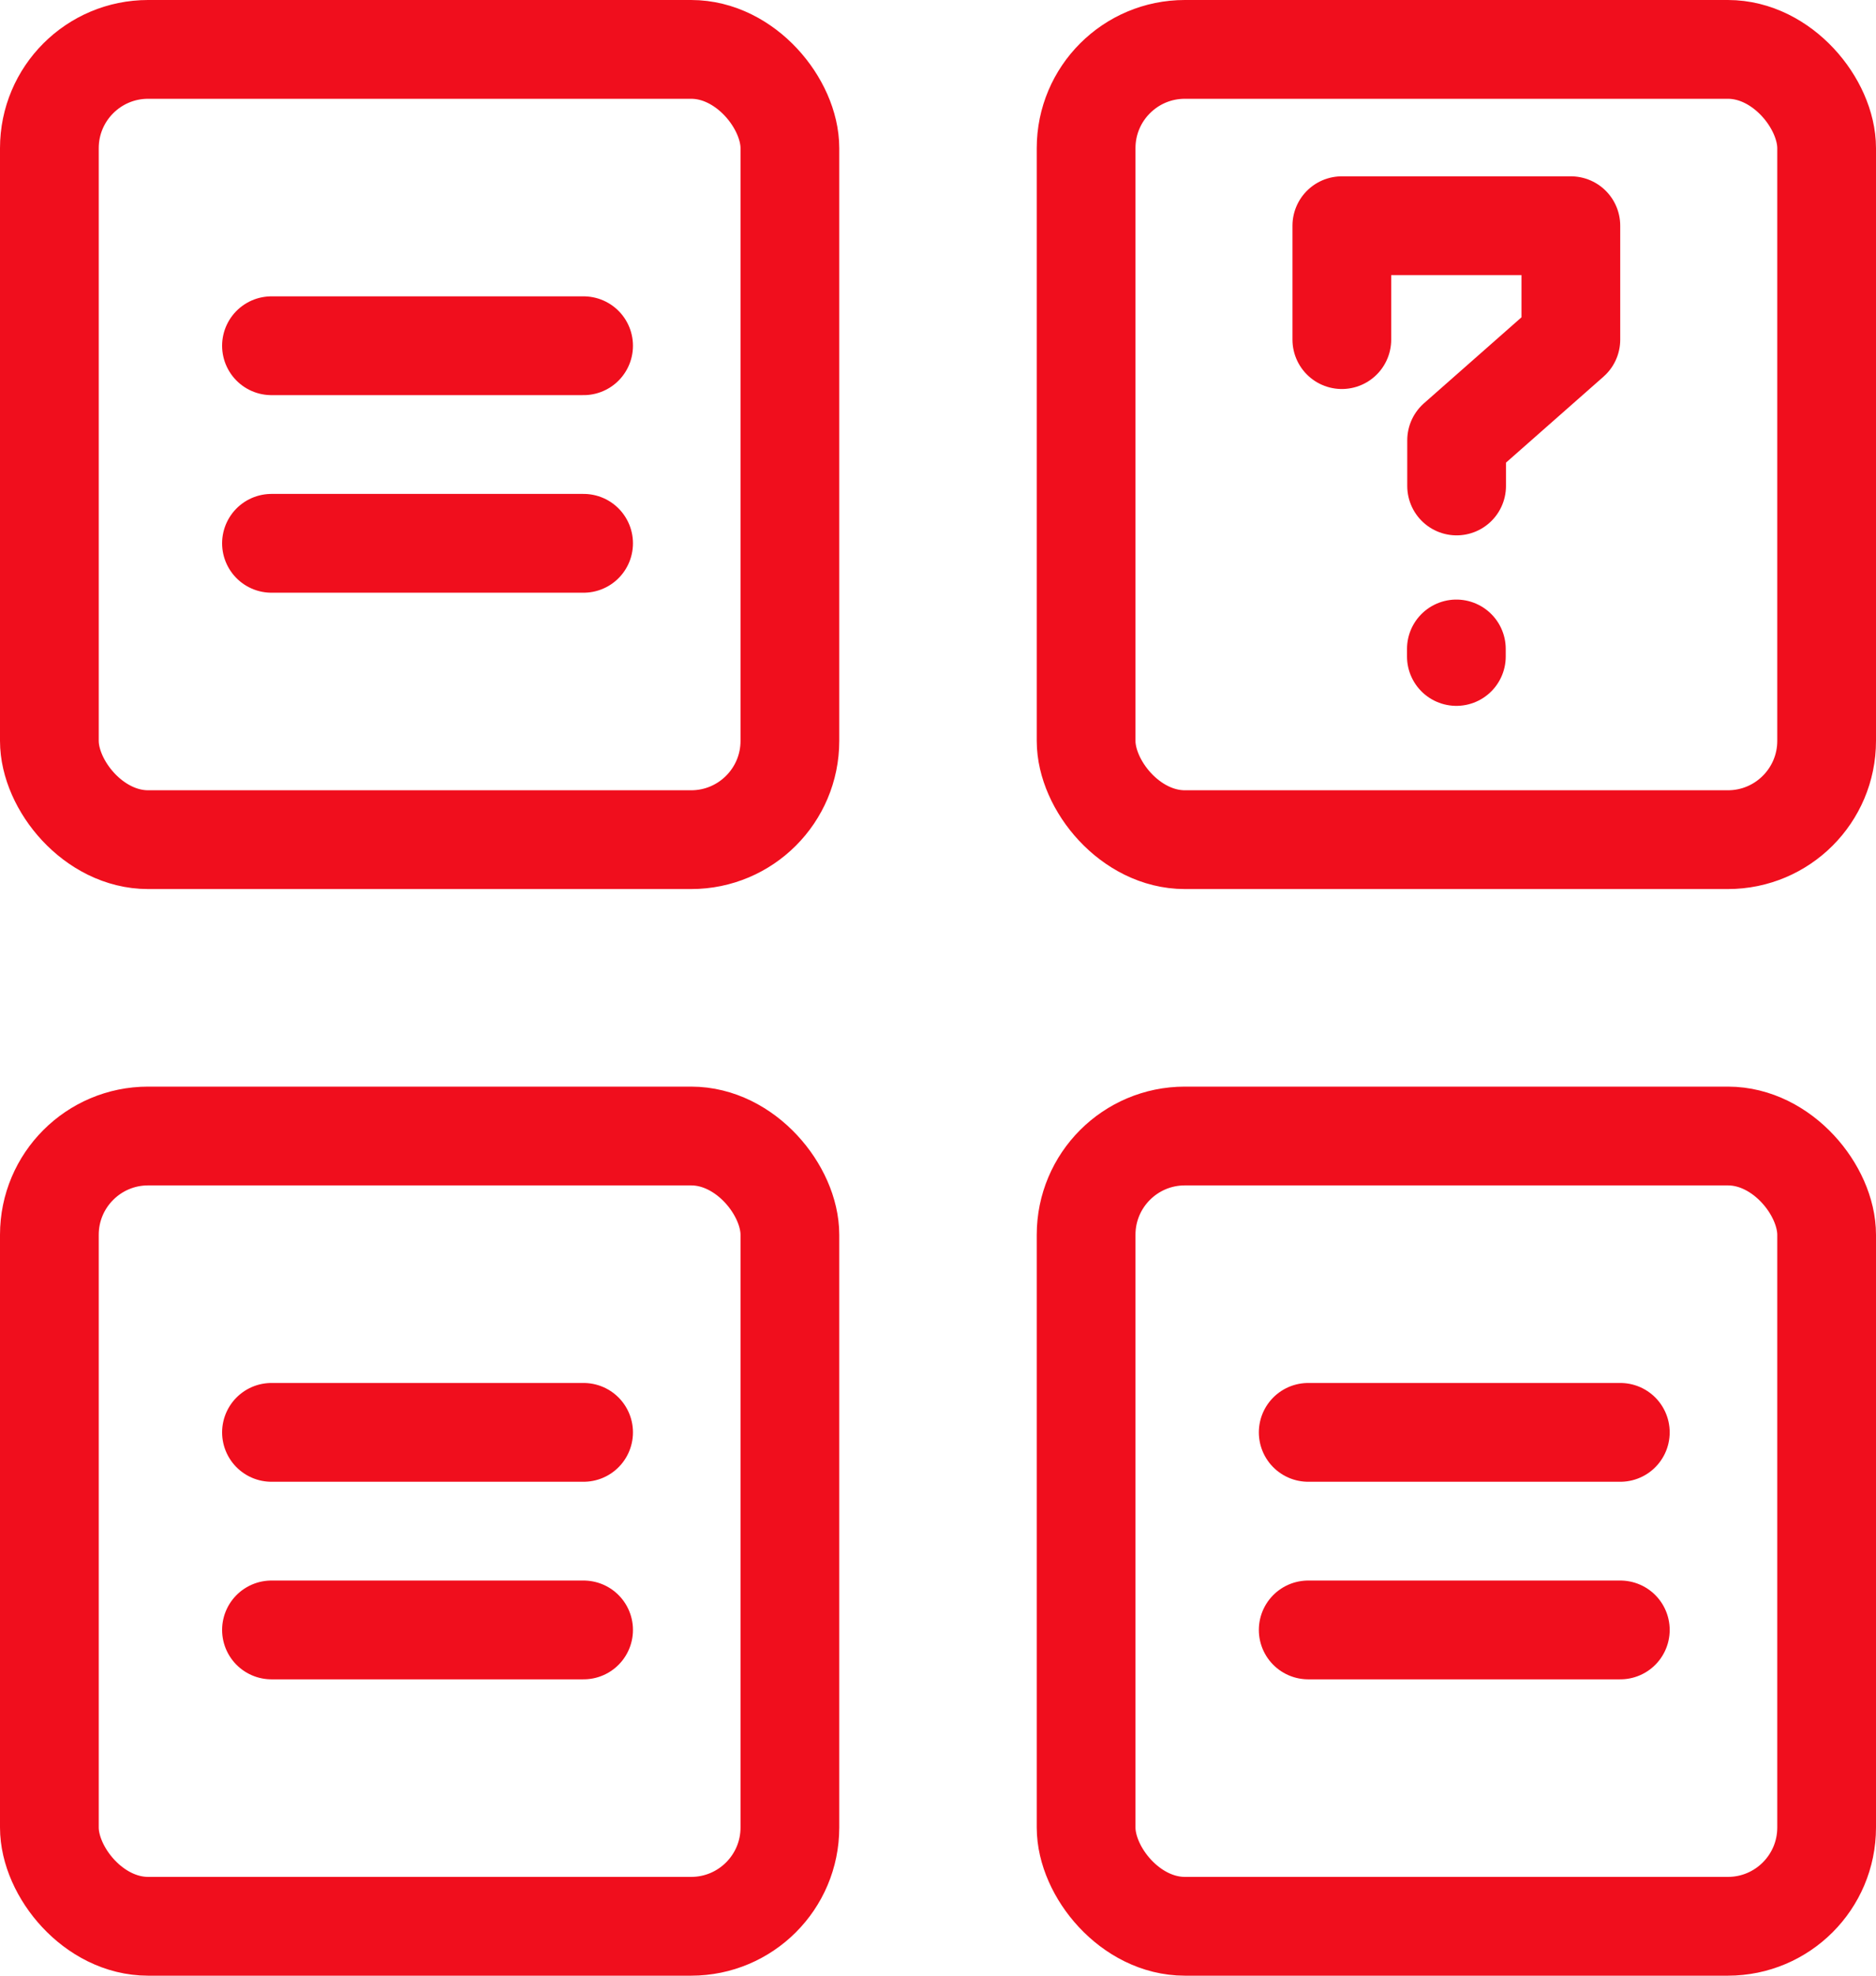
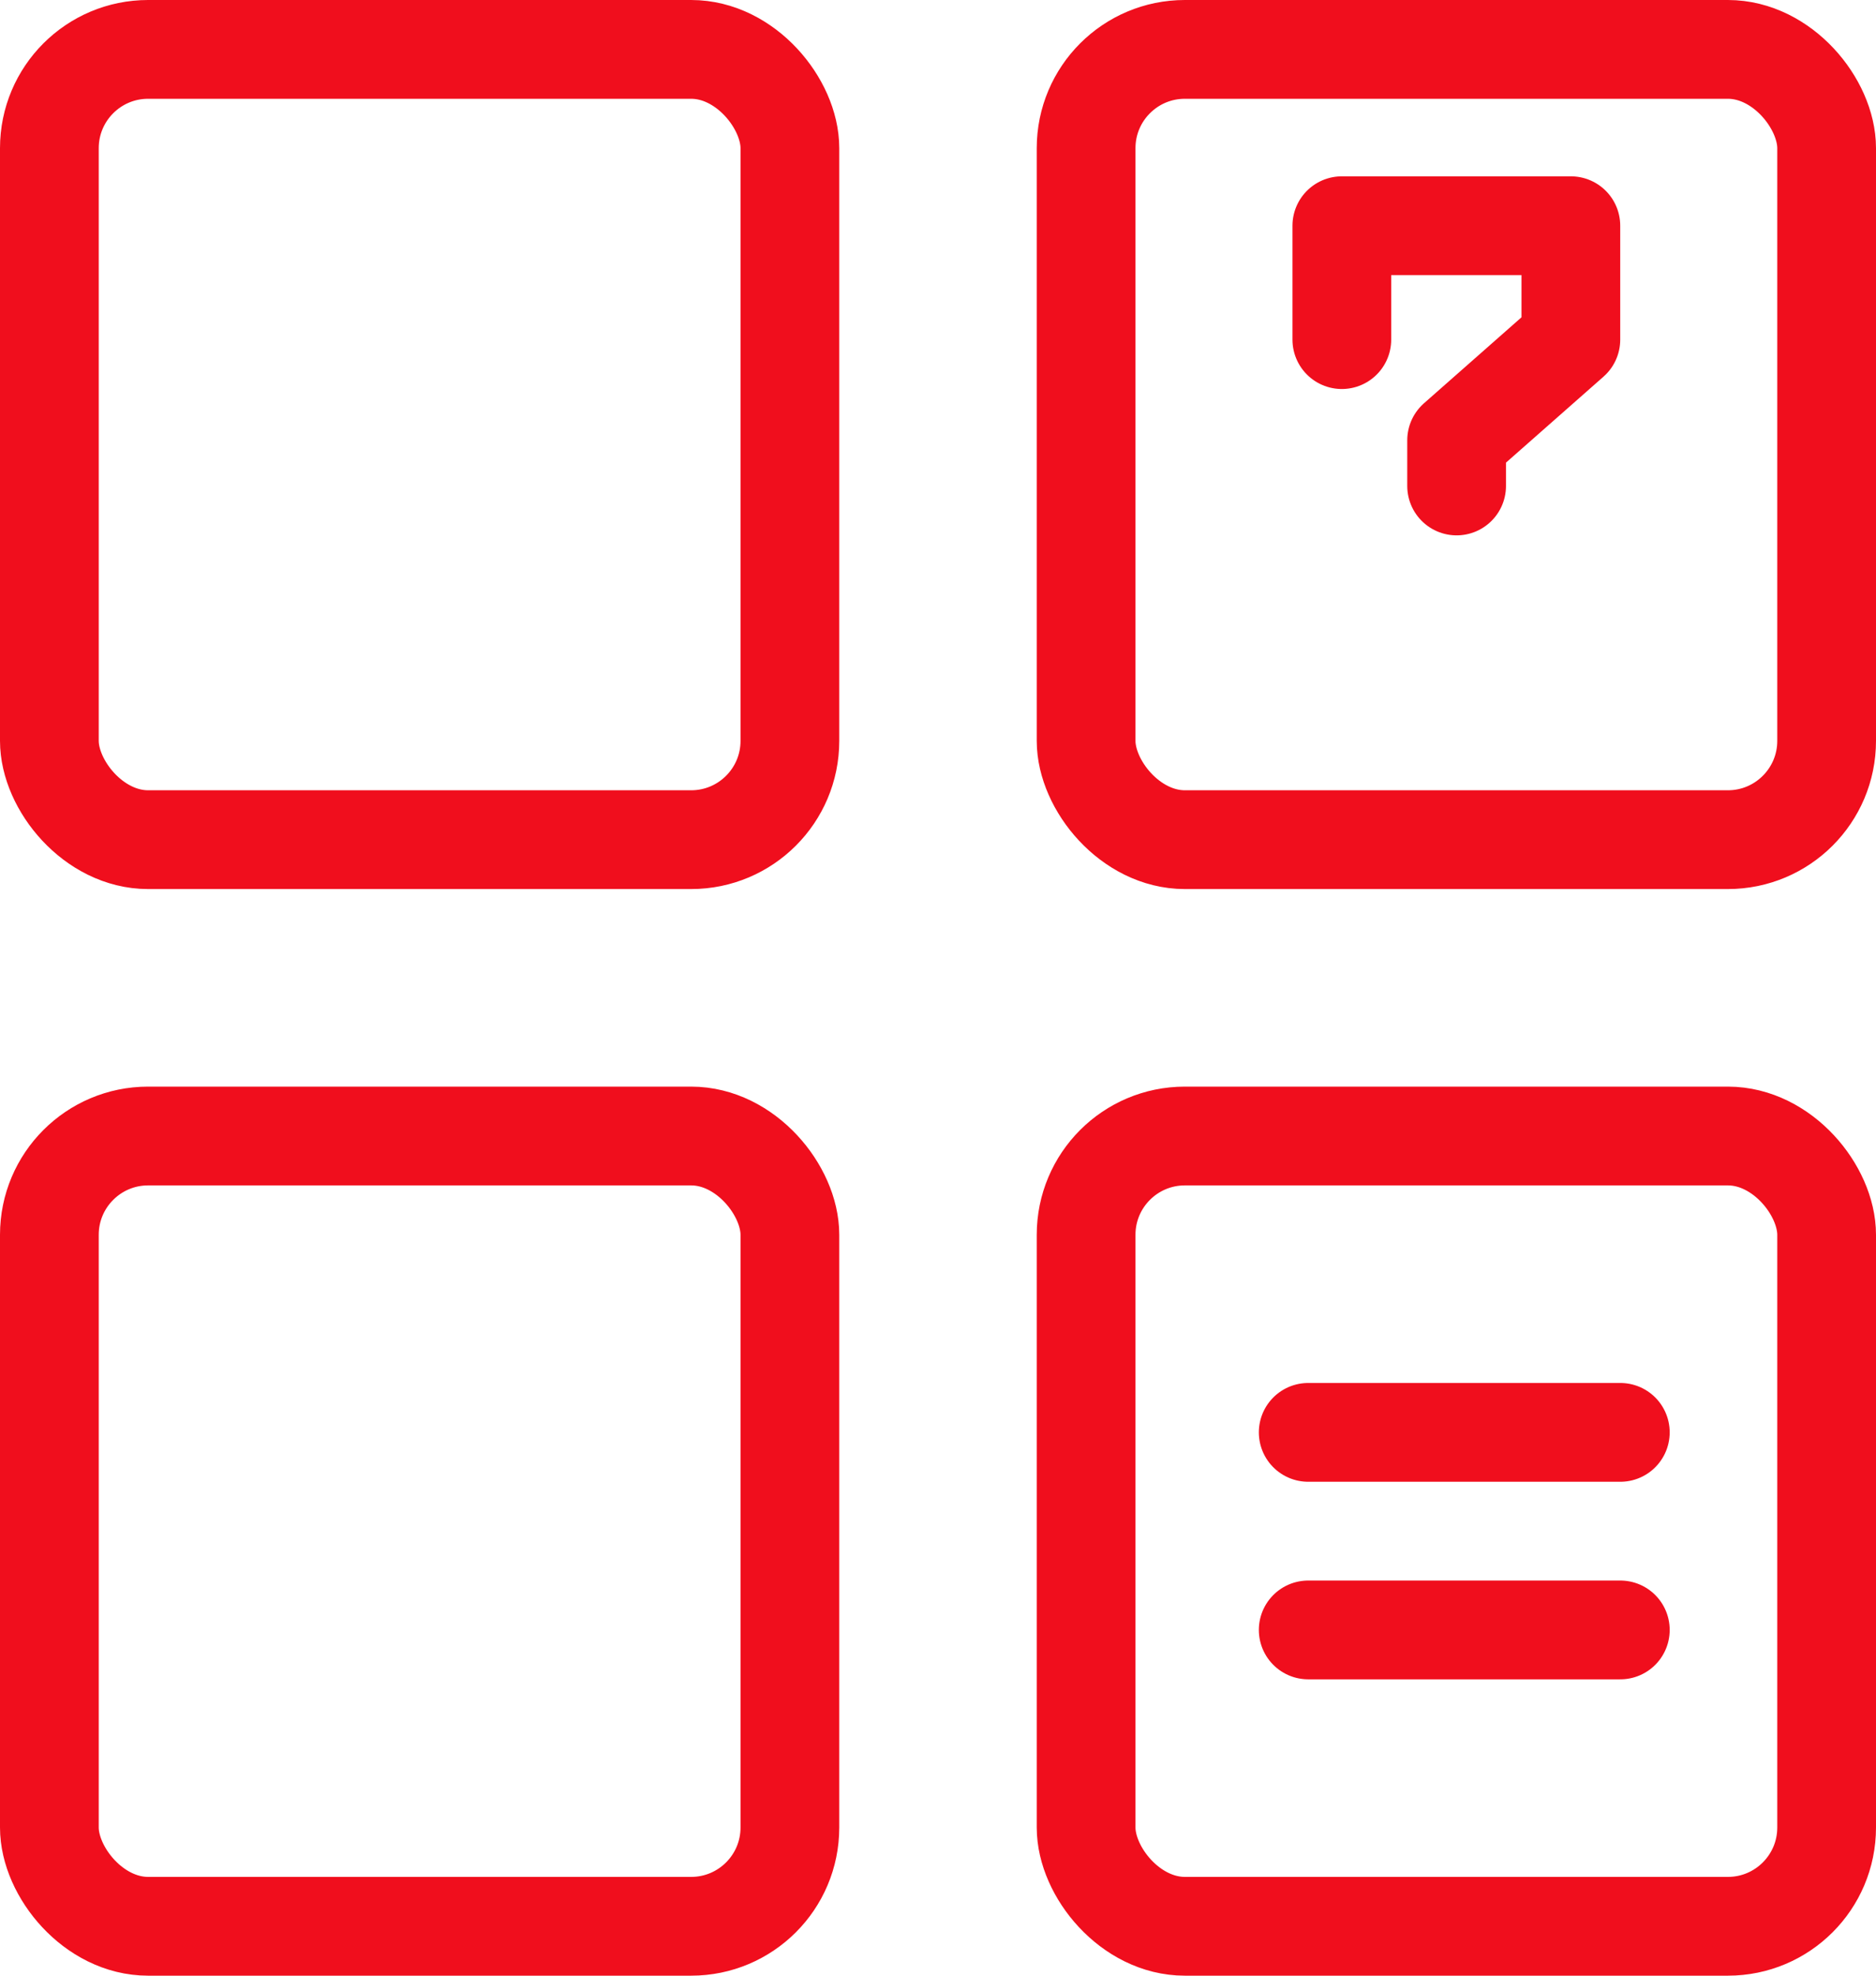
<svg xmlns="http://www.w3.org/2000/svg" width="38" height="40">
  <defs>
    <style>.a,.b,.e{fill:none}.a,.b{stroke:#f00e1d;stroke-width:2px}.b{stroke-linecap:round;stroke-linejoin:round}.d{stroke:none}</style>
  </defs>
  <g class="a" transform="translate(21)">
    <rect class="d" width="17" height="18" rx="3" />
    <rect class="e" x="1" y="1" width="15" height="16" rx="2" />
  </g>
  <path class="b" d="M27.18 6.876V4.57h4.639v2.306l-2.314 2.039v.924" />
-   <path d="M29.5 13.139v.152" stroke-linecap="round" stroke="#f00e1d" stroke-width="2" fill="none" />
  <g class="a" transform="translate(21 22)">
    <rect class="d" width="17" height="18" rx="3" />
    <rect class="e" x="1" y="1" width="15" height="16" rx="2" />
  </g>
  <path class="b" d="M26.499 29h6.322m-6.322 4h6.322" />
  <g class="a">
    <rect class="d" width="17" height="18" rx="3" />
    <rect class="e" x="1" y="1" width="15" height="16" rx="2" />
  </g>
-   <path class="b" d="M5.499 7h6.322m-6.322 4h6.322" />
  <g class="a" transform="translate(0 22)">
    <rect class="d" width="17" height="18" rx="3" />
    <rect class="e" x="1" y="1" width="15" height="16" rx="2" />
  </g>
-   <path class="b" d="M5.499 29h6.322m-6.322 4h6.322" />
</svg>